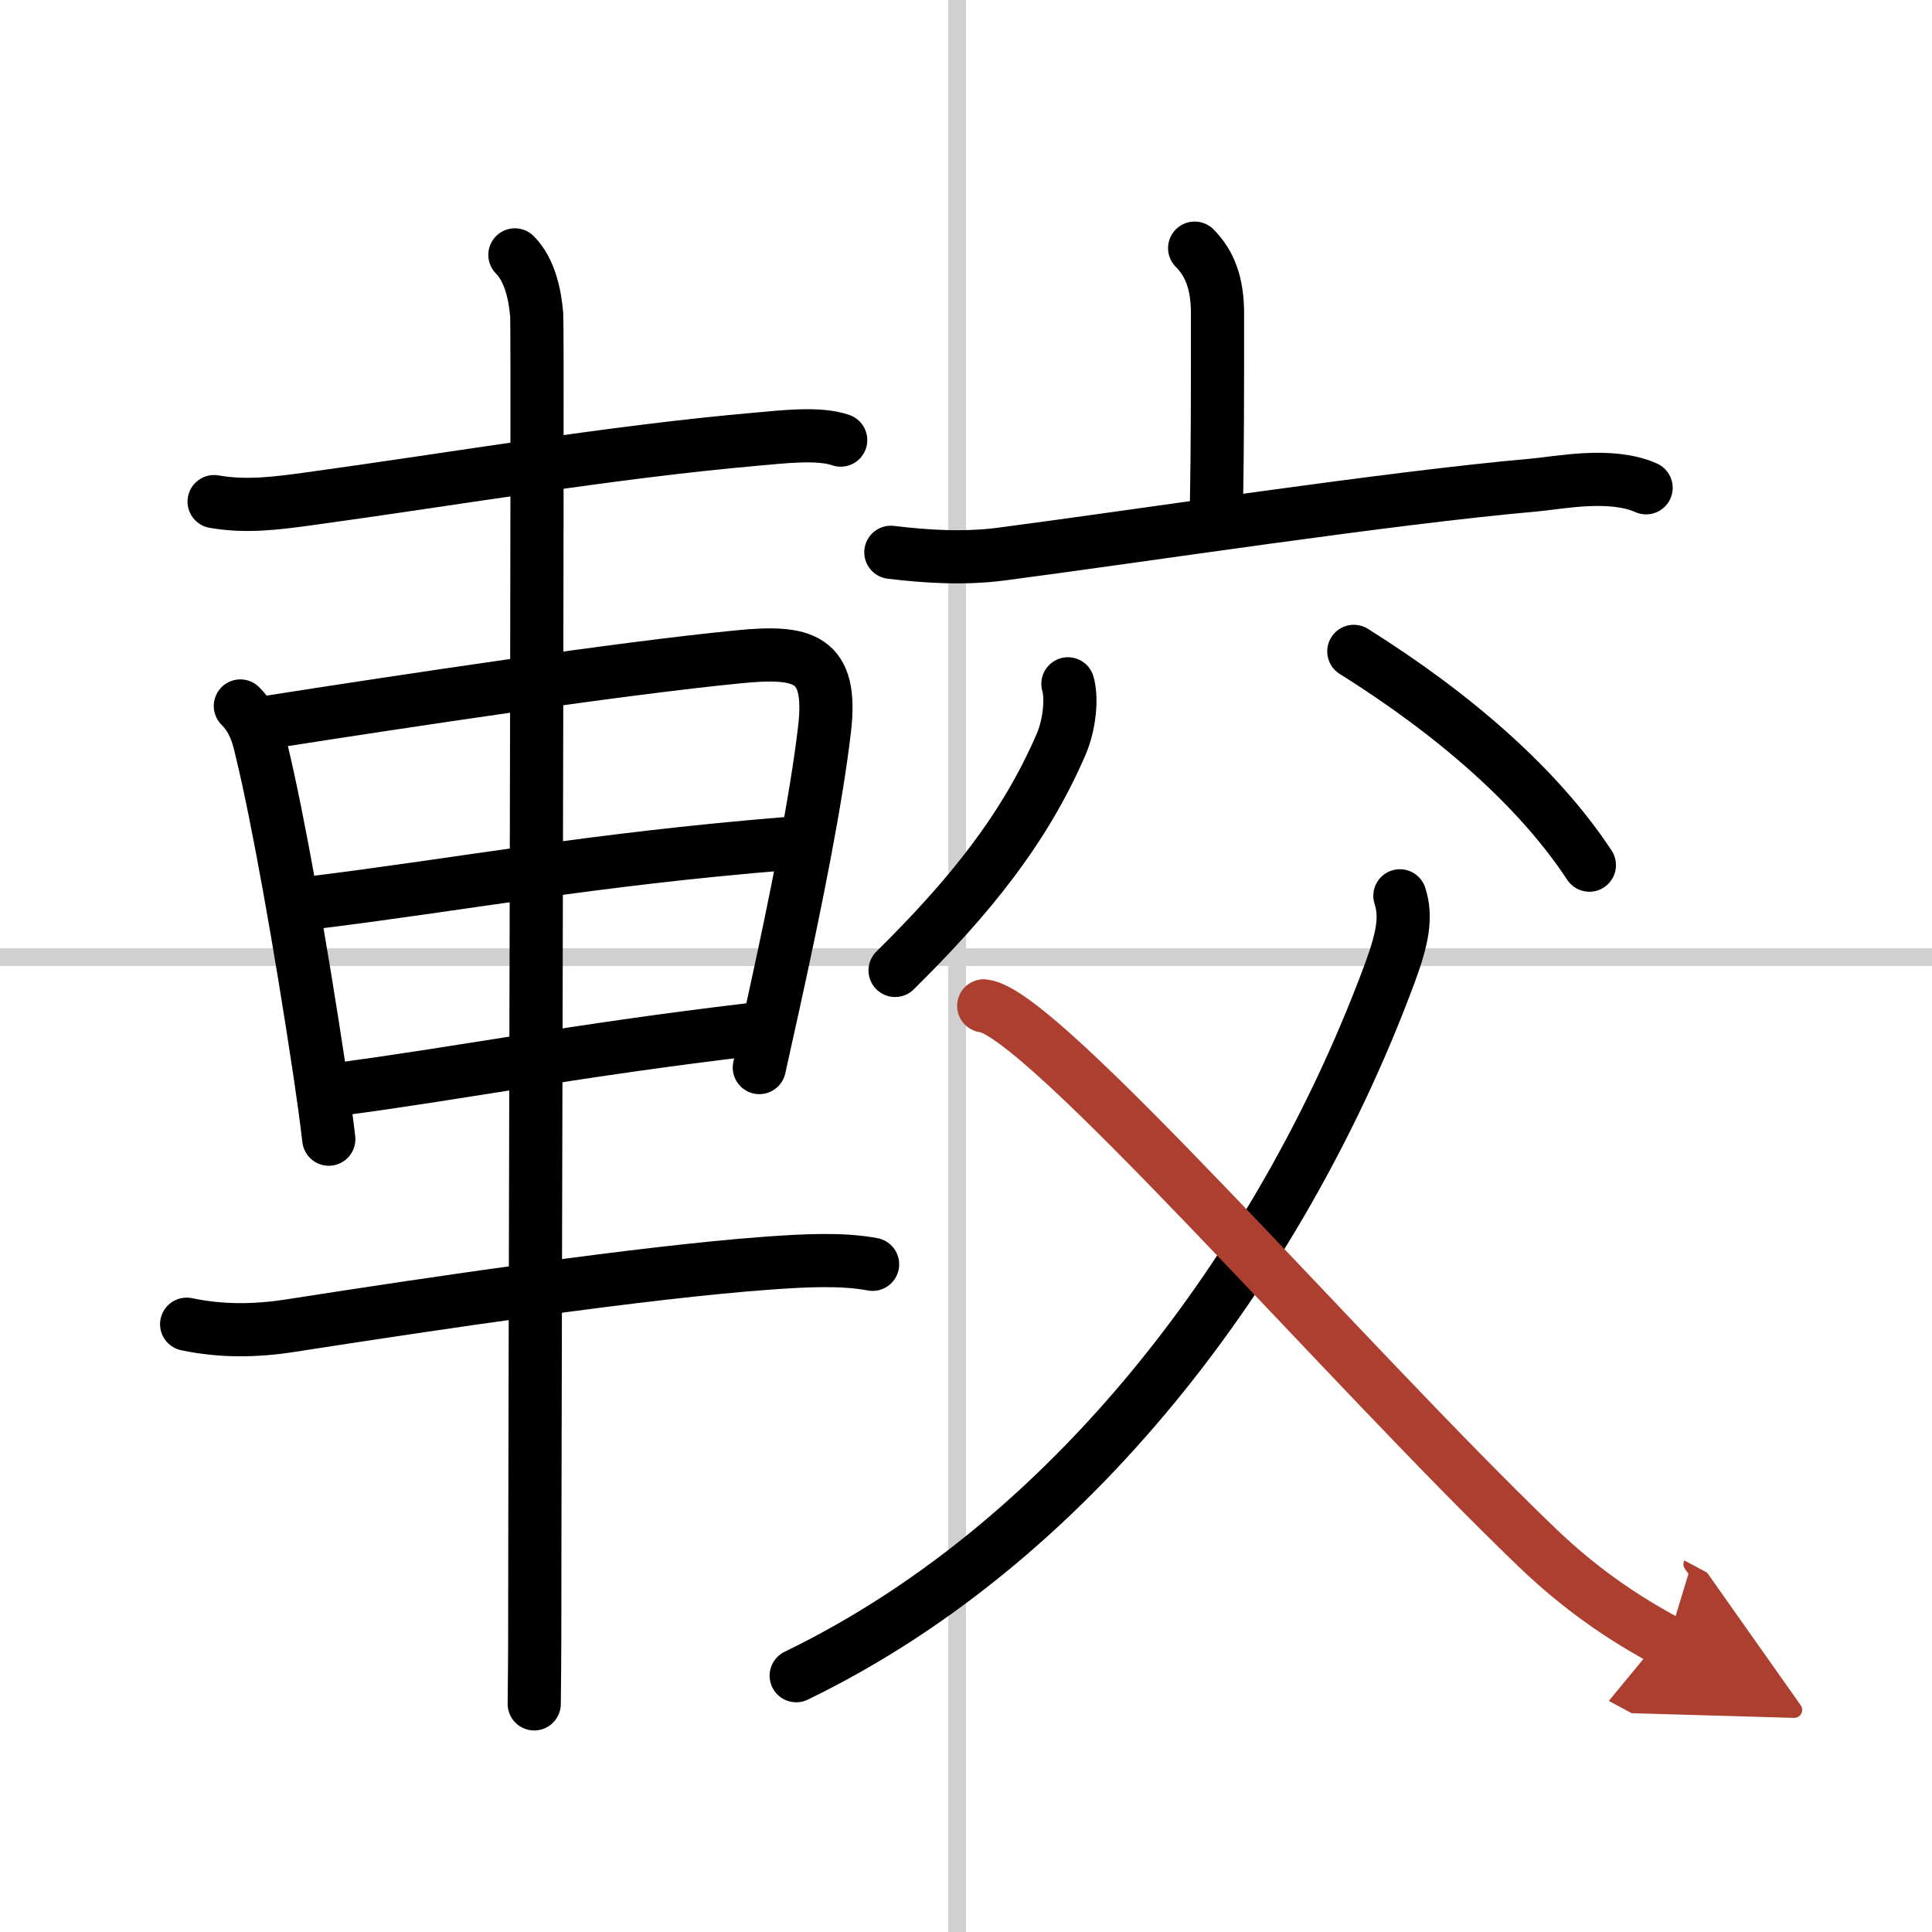
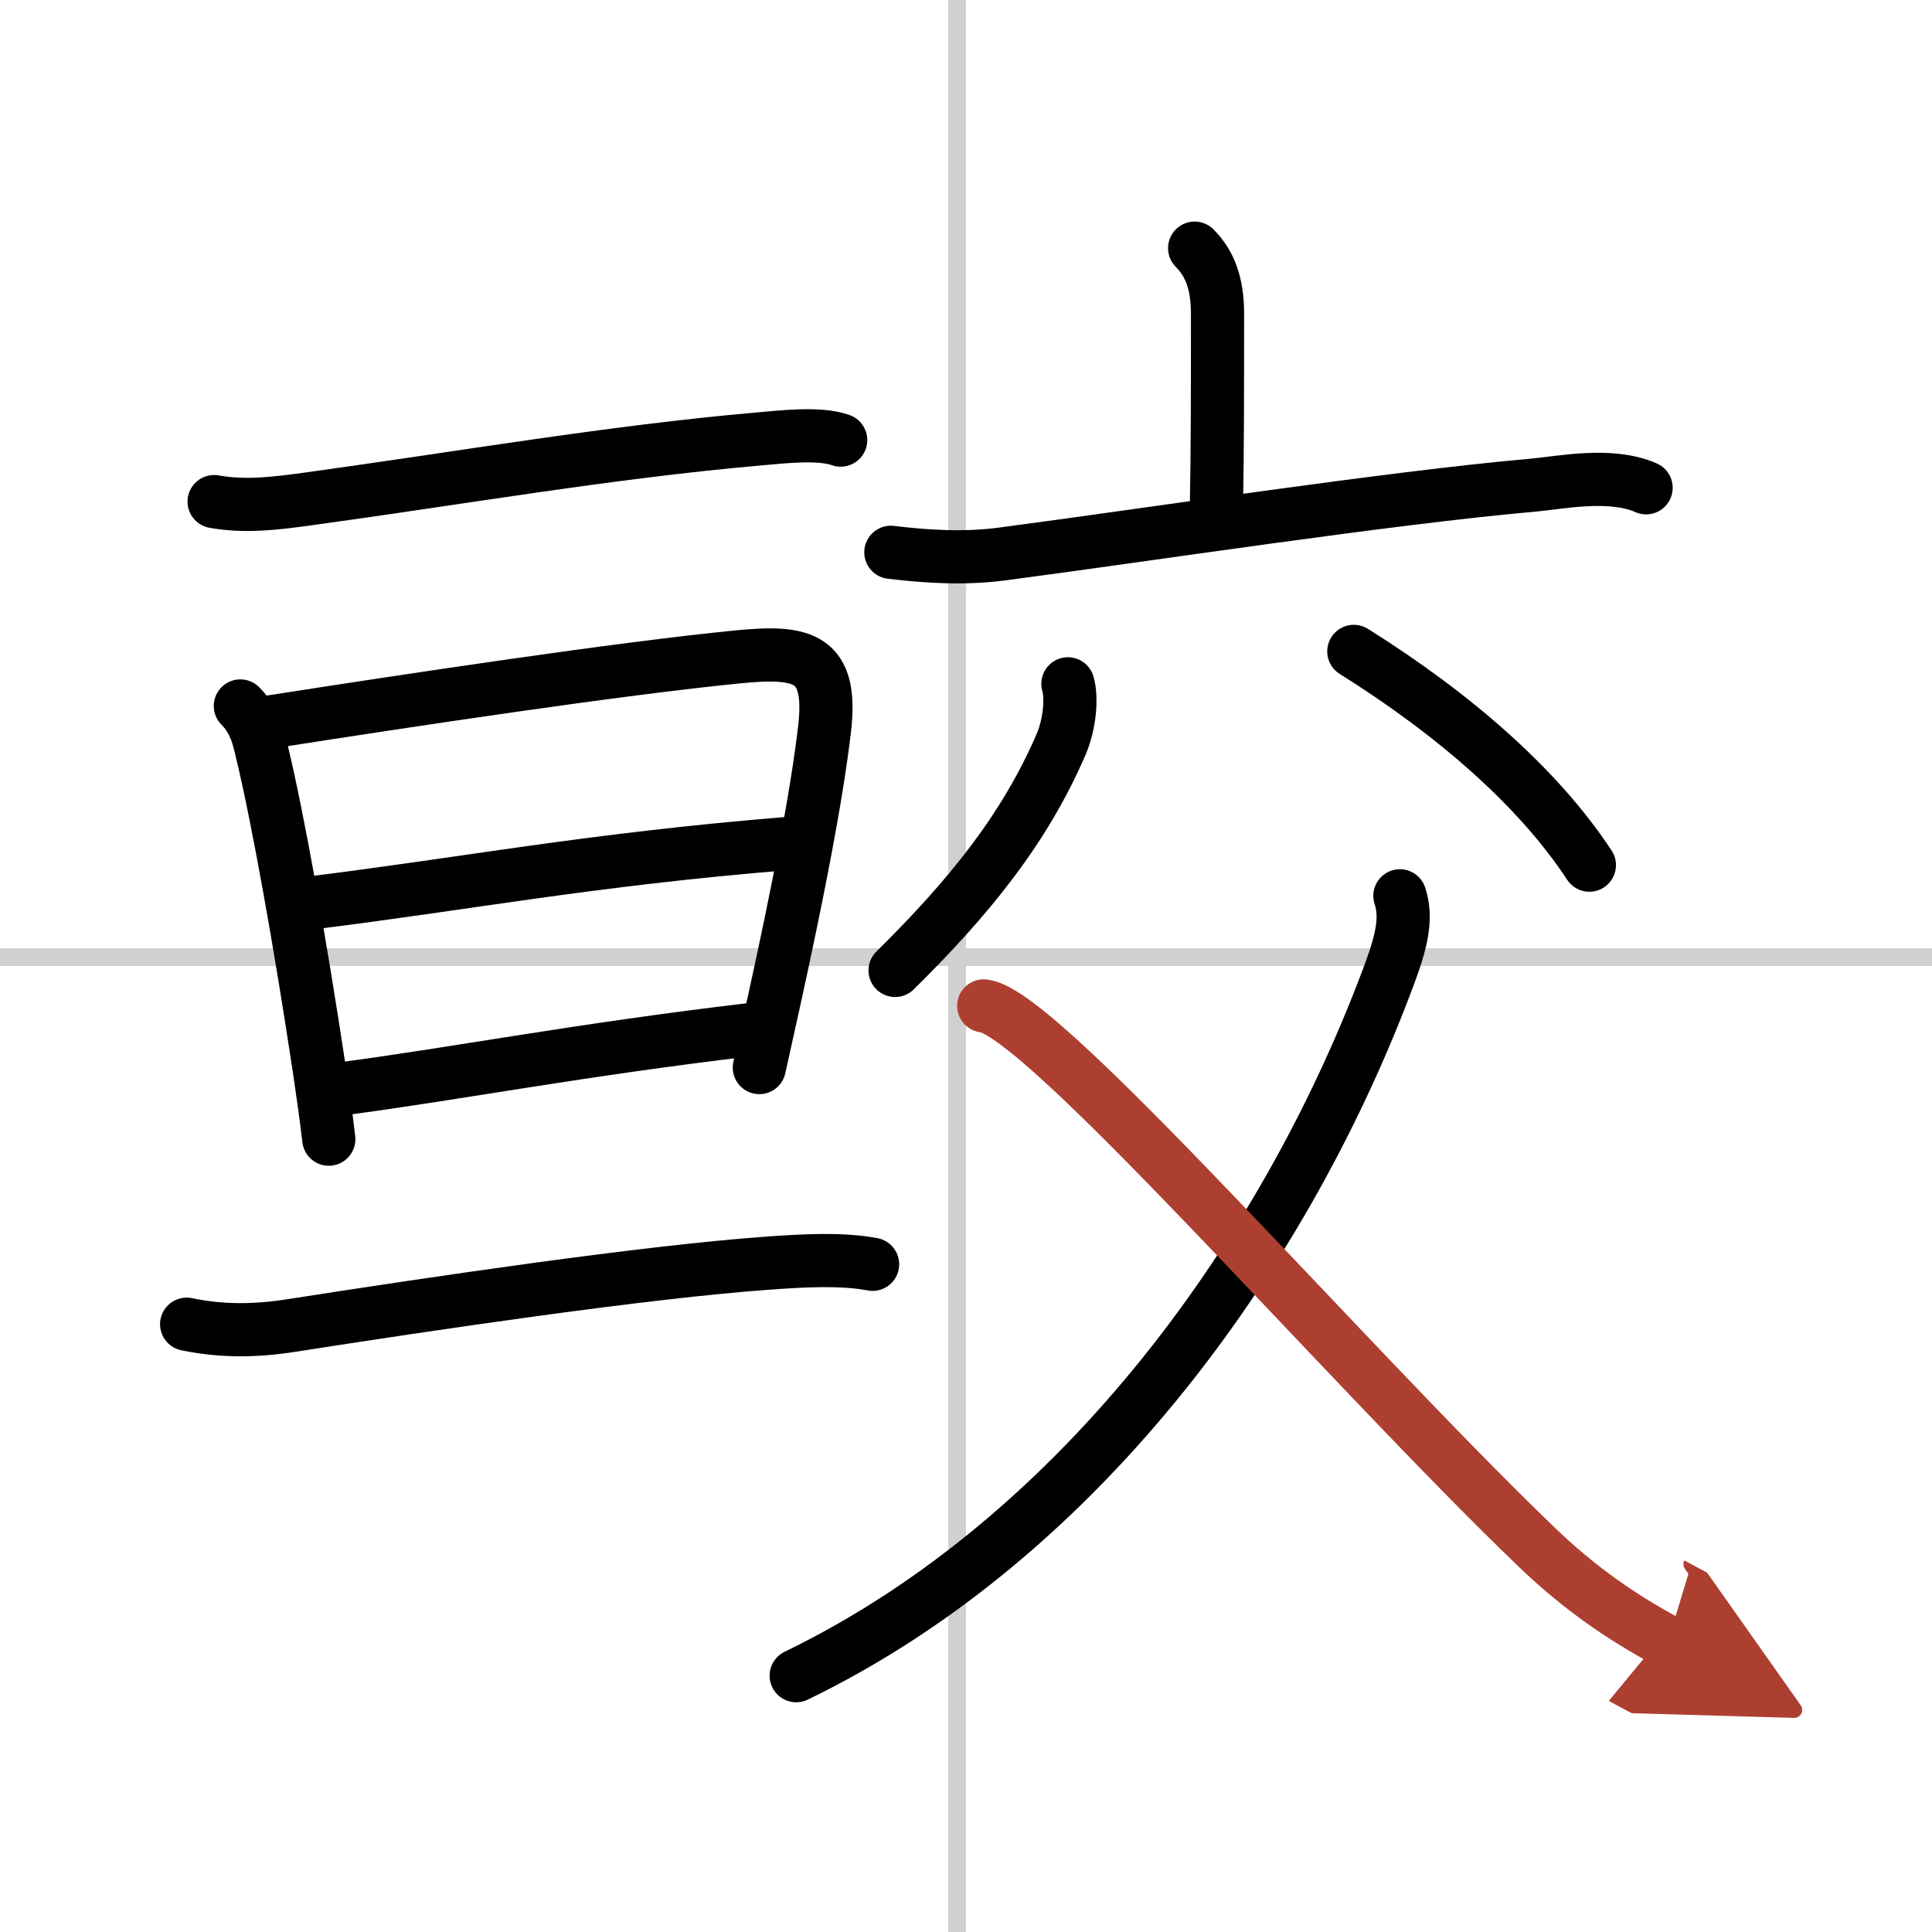
<svg xmlns="http://www.w3.org/2000/svg" width="400" height="400" viewBox="0 0 109 109">
  <defs>
    <marker id="a" markerWidth="4" orient="auto" refX="1" refY="5" viewBox="0 0 10 10">
      <polyline points="0 0 10 5 0 10 1 5" fill="#ad3f31" stroke="#ad3f31" />
    </marker>
  </defs>
  <g fill="none" stroke="#000" stroke-linecap="round" stroke-linejoin="round" stroke-width="3">
    <rect width="100%" height="100%" fill="#fff" stroke="#fff" />
    <line x1="54" x2="54" y2="109" stroke="#d0d0d0" stroke-width="1" />
    <line x2="109" y1="54" y2="54" stroke="#d0d0d0" stroke-width="1" />
    <path d="m12.08 28.3c1.8 0.32 3.54 0.09 5.3-0.15 8.39-1.15 17.12-2.66 25.38-3.38 1.3-0.11 3.43-0.38 4.67 0.06" />
    <path d="m13.56 39.83c0.87 0.87 1.06 1.92 1.23 2.64 0.87 3.6 2.14 10.64 3.25 18.03 0.19 1.29 0.37 2.56 0.51 3.77" />
    <path d="m15.25 40.73c7.88-1.23 19.67-3.01 26.38-3.67 3.71-0.37 5.36 0.03 4.89 4.07-0.46 3.96-1.61 9.71-2.85 15.35-0.28 1.26-0.56 2.52-0.83 3.75" />
    <path d="m17.55 50.94c8.62-1.06 15.7-2.44 26.88-3.35" />
    <path d="m19.35 61.42c6.69-0.89 13.19-2.17 22.98-3.33" />
    <path d="m10.53 74.71c1.97 0.41 3.87 0.39 5.86 0.08 8.16-1.27 19.91-3.02 26.99-3.53 1.97-0.14 4.12-0.26 5.85 0.07" />
-     <path d="m29.05 14.38c0.84 0.84 1.14 2.26 1.23 3.4 0.08 1-0.11 63.72-0.11 73.47 0 2.35-0.02 4.05-0.03 4.88" />
    <path d="m67.4 14c0.86 0.86 1.29 2 1.29 3.69 0 4.24 0 7.76-0.06 10.81" />
    <path d="m50.26 31.16c2.06 0.25 4.17 0.37 6.24 0.1 8.08-1.06 21.91-3.18 30.01-3.89 1.47-0.13 4.36-0.74 6.36 0.15" />
    <path d="m60.25 38.58c0.22 0.74 0.13 2.22-0.39 3.43-2.06 4.76-5.15 8.58-9.36 12.74" />
    <path d="m76.38 36.75c5.71 3.58 10.43 7.71 13.29 12.06" />
    <path d="m78.98 50.54c0.4 1.21 0.12 2.47-0.54 4.28-5.69 15.43-17.19 31.81-33.52 39.72" />
    <path d="m55.5 56.75c3.27 0.33 20.35 20.11 31.21 30.55 2.42 2.32 4.79 3.95 7.38 5.34" marker-end="url(#a)" stroke="#ad3f31" />
  </g>
</svg>